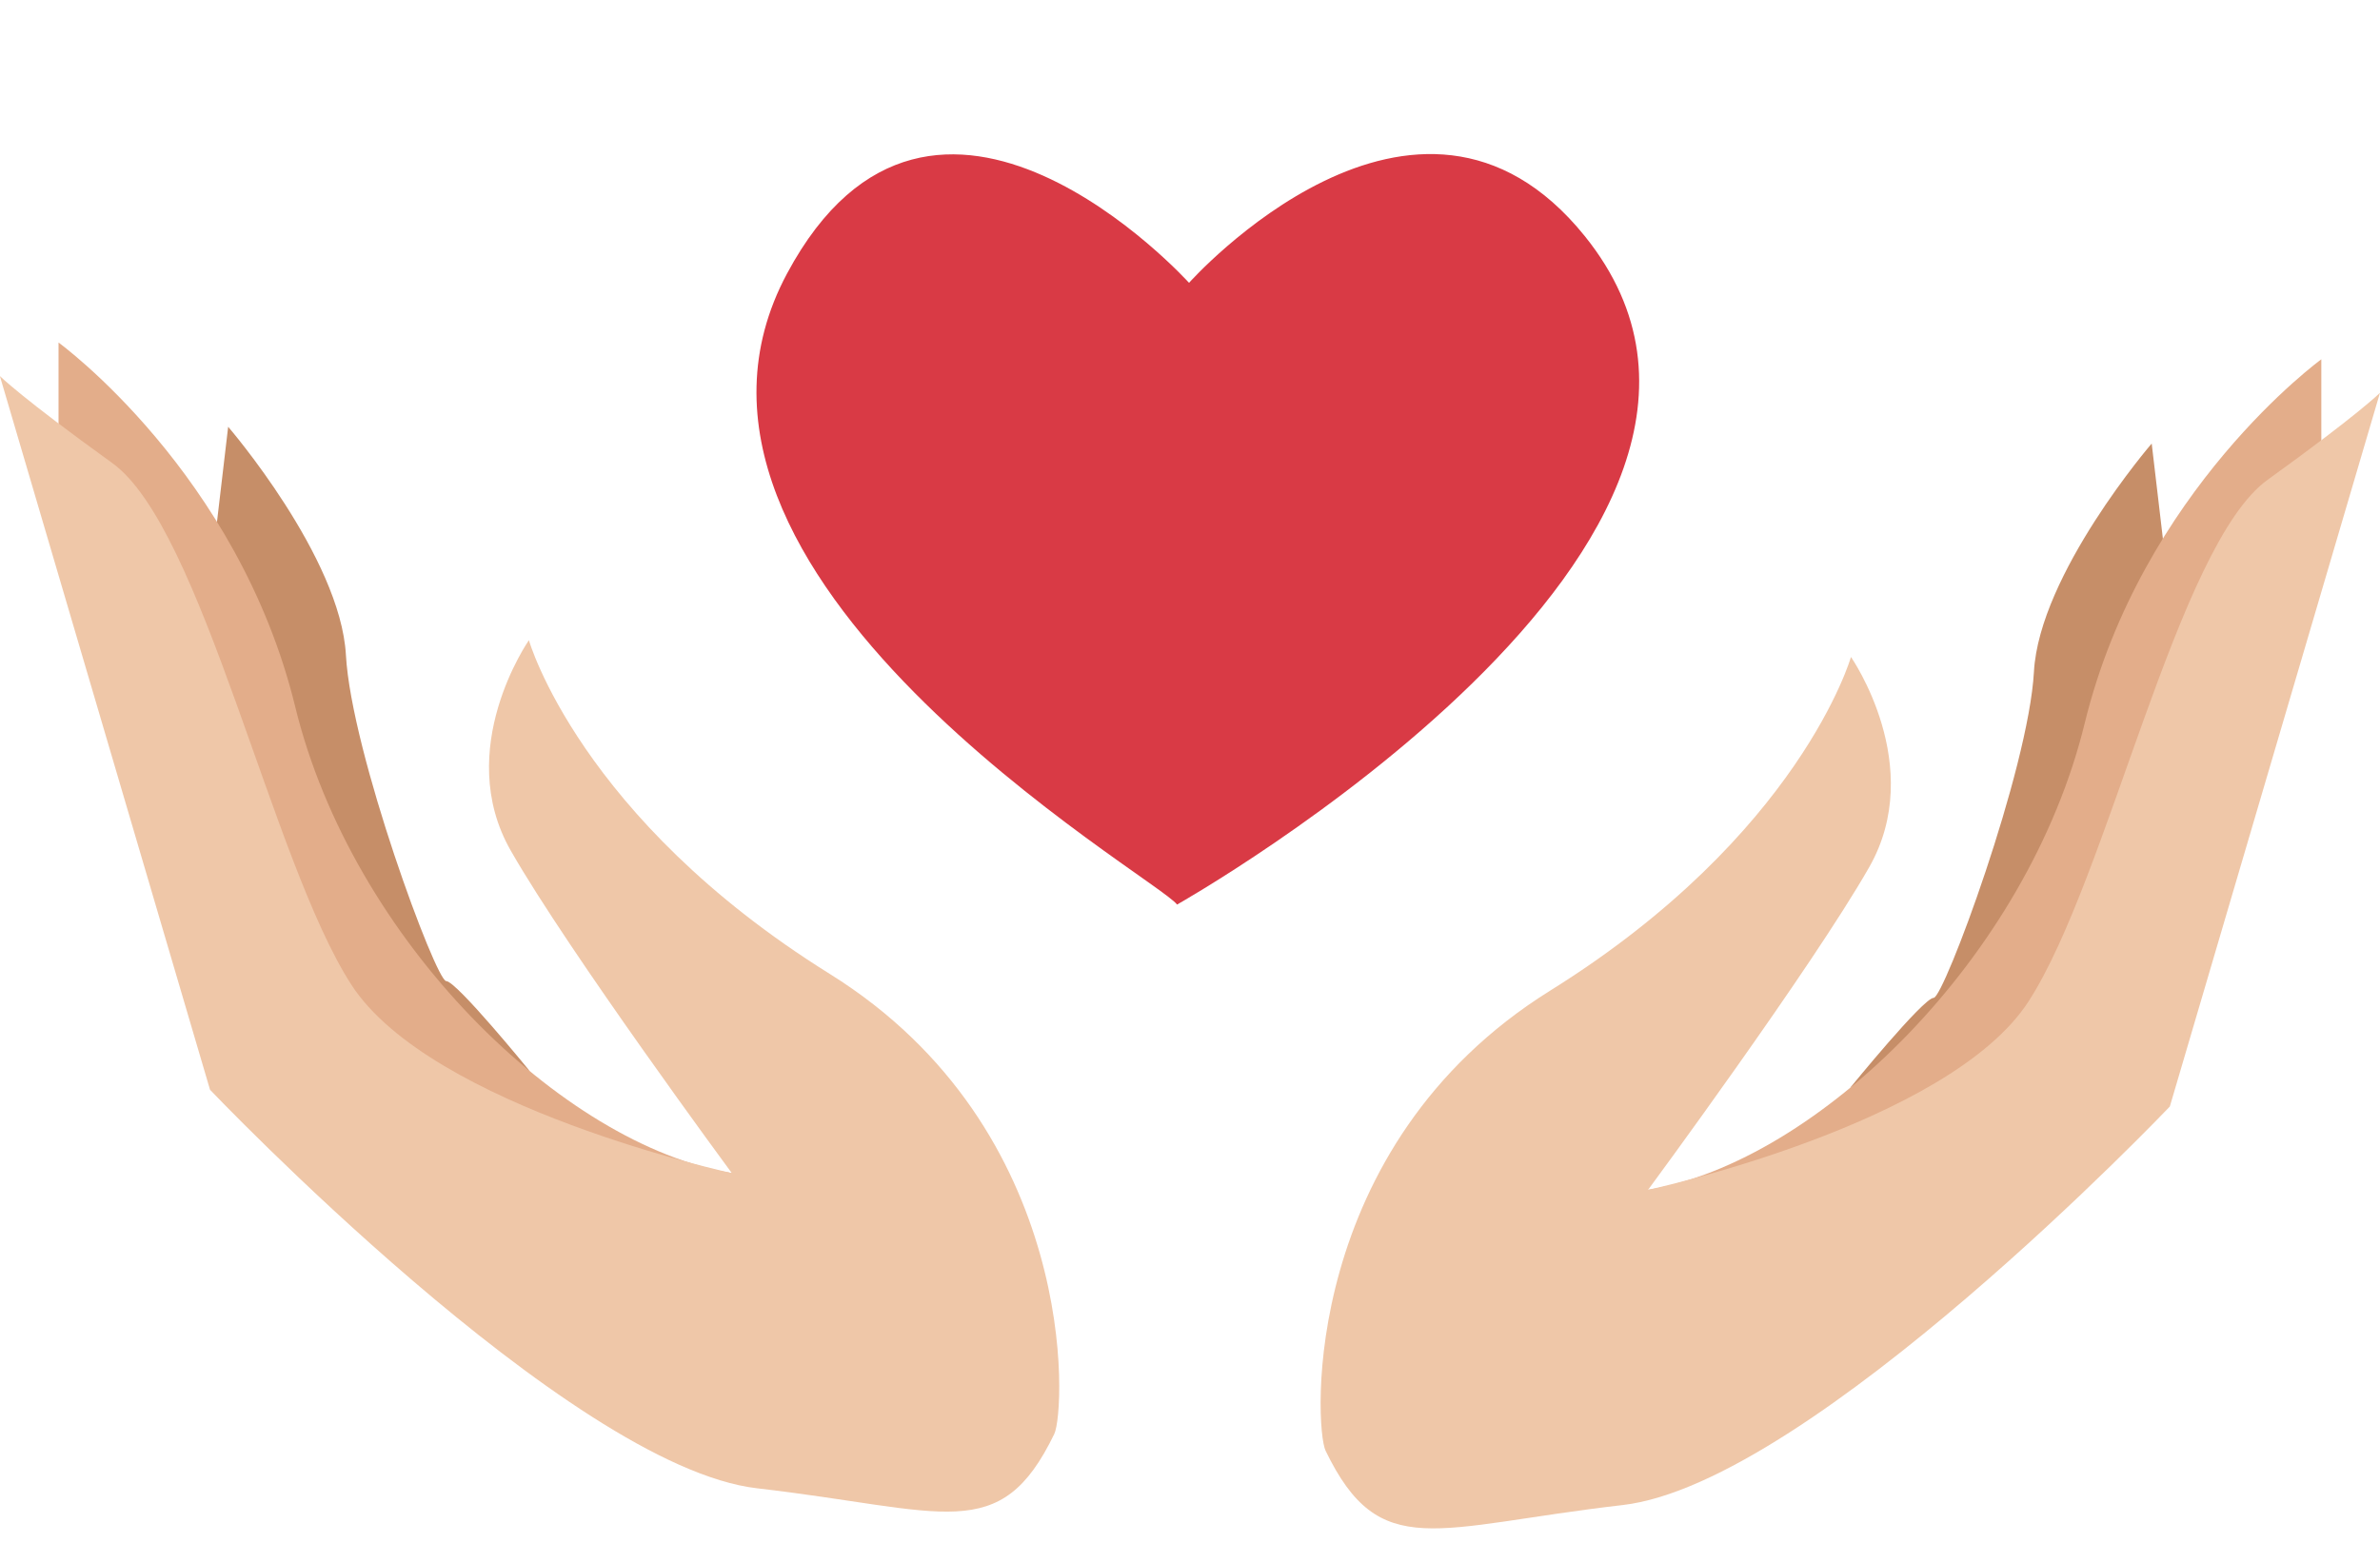
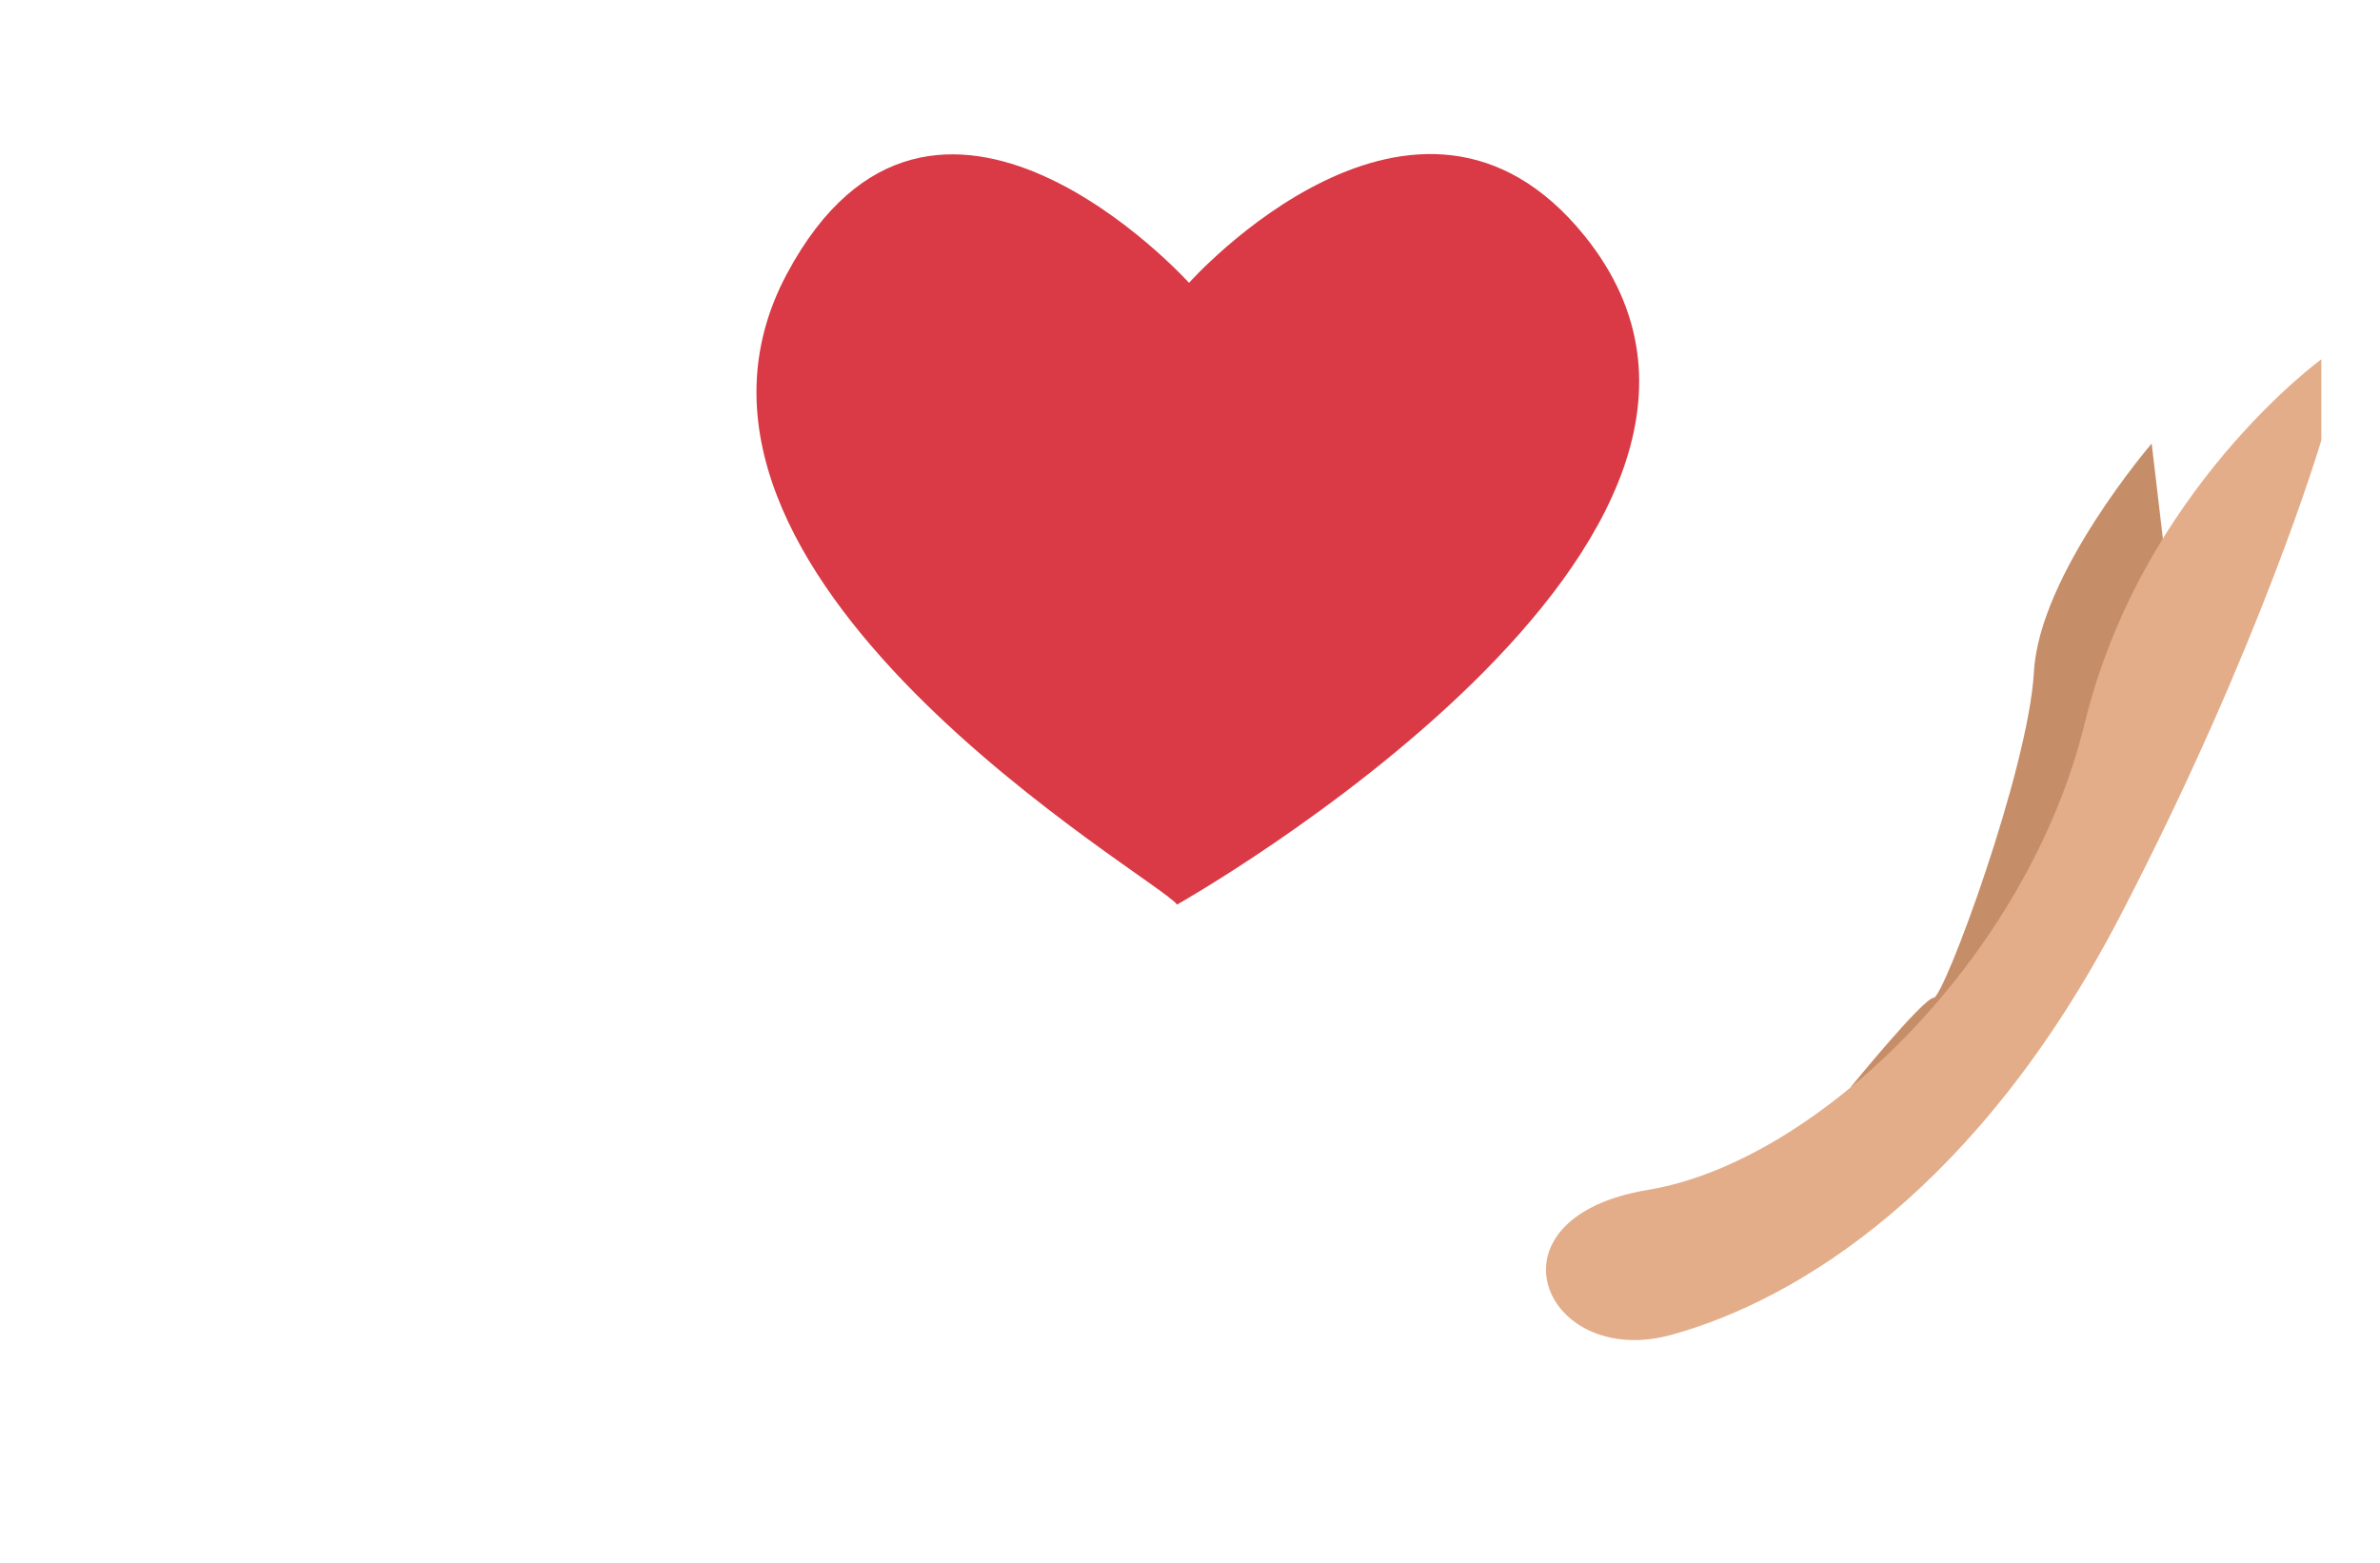
<svg xmlns="http://www.w3.org/2000/svg" height="598.3" preserveAspectRatio="xMidYMid meet" version="1.0" viewBox="67.2 178.0 910.9 598.3" width="910.9" zoomAndPan="magnify">
  <g>
    <g>
      <g id="change1_1">
-         <path d="M150.245,377.754l4.278-36.397c0,0,42.99,49.925,45.07,87.367c2.08,37.445,34.467,124.812,38.381,124.812 c3.915,0,31.908,34.377,31.908,34.377s-81.383-32.991-98.025-78.062C155.216,464.779,150.245,377.754,150.245,377.754z" fill="#C68E68" />
-       </g>
+         </g>
      <g id="change2_1">
-         <path d="M89.602,340.098v-30.982c0,0,68.734,49.922,90.576,139.373c21.842,89.445,102.275,167.798,167.107,178.547 c64.832,10.746,39.869,68.991-9.014,55.471c-48.884-13.521-117.53-56.165-171.614-160.174 C112.573,418.324,89.602,340.098,89.602,340.098z" fill="#E3AD8A" />
-       </g>
+         </g>
      <g id="change3_1">
-         <path d="M470.709,726.883c4.271-8.828,9.708-116.489-85.98-176.122c-95.688-59.631-115.103-127.7-115.103-127.7 s-29.123,41.719-6.934,80.55c22.188,38.83,84.594,123.425,84.594,123.425s-115.103-24.964-145.612-72.114 c-30.509-47.151-56.857-174.732-91.527-199.696c-34.67-24.961-42.99-33.281-42.99-33.281l80.433,273.193 c0,0,137.291,144.226,209.404,152.548C429.105,756.006,449.908,769.873,470.709,726.883z" fill="#EFC7A8" />
-       </g>
+         </g>
    </g>
    <g>
      <g id="change1_2">
        <path d="M895.001,384.169l-4.279-36.398c0,0-42.989,49.925-45.069,87.368 c-2.08,37.442-34.466,124.809-38.382,124.809s-31.907,34.379-31.907,34.379s81.383-32.99,98.025-78.063 C890.03,471.195,895.001,384.169,895.001,384.169z" fill="#C68E68" />
      </g>
      <g id="change2_2">
        <path d="M955.644,346.513v-30.984c0,0-68.735,49.925-90.577,139.372 c-21.842,89.448-102.275,167.801-167.107,178.549c-64.832,10.747-39.87,68.992,9.015,55.469 c48.883-13.52,117.528-56.165,171.614-160.172C932.673,424.738,955.644,346.513,955.644,346.513z" fill="#E3AD8A" />
      </g>
      <g id="change3_2">
-         <path d="M574.538,733.295c-4.271-8.825-9.708-116.488,85.98-176.119 c95.688-59.632,115.103-127.703,115.103-127.703s29.122,41.723,6.933,80.551c-22.188,38.831-84.593,123.426-84.593,123.426 s115.103-24.963,145.613-72.113c30.509-47.15,56.858-174.735,91.528-199.696c34.668-24.964,42.989-33.284,42.989-33.284 l-80.433,273.196c0,0-137.292,144.226-209.405,152.546S595.339,776.285,574.538,733.295z" fill="#EFC7A8" />
-       </g>
+         </g>
    </g>
    <g id="change4_1">
      <path d="M517.696,524.244c-7.261-10.188-211.27-125.881-149.255-241.561 c56.103-104.652,153.843,3.578,153.843,3.578s87.058-97.791,151.458-17.889C766.805,383.84,517.696,524.244,517.696,524.244z" fill="#D93A45" />
    </g>
  </g>
</svg>